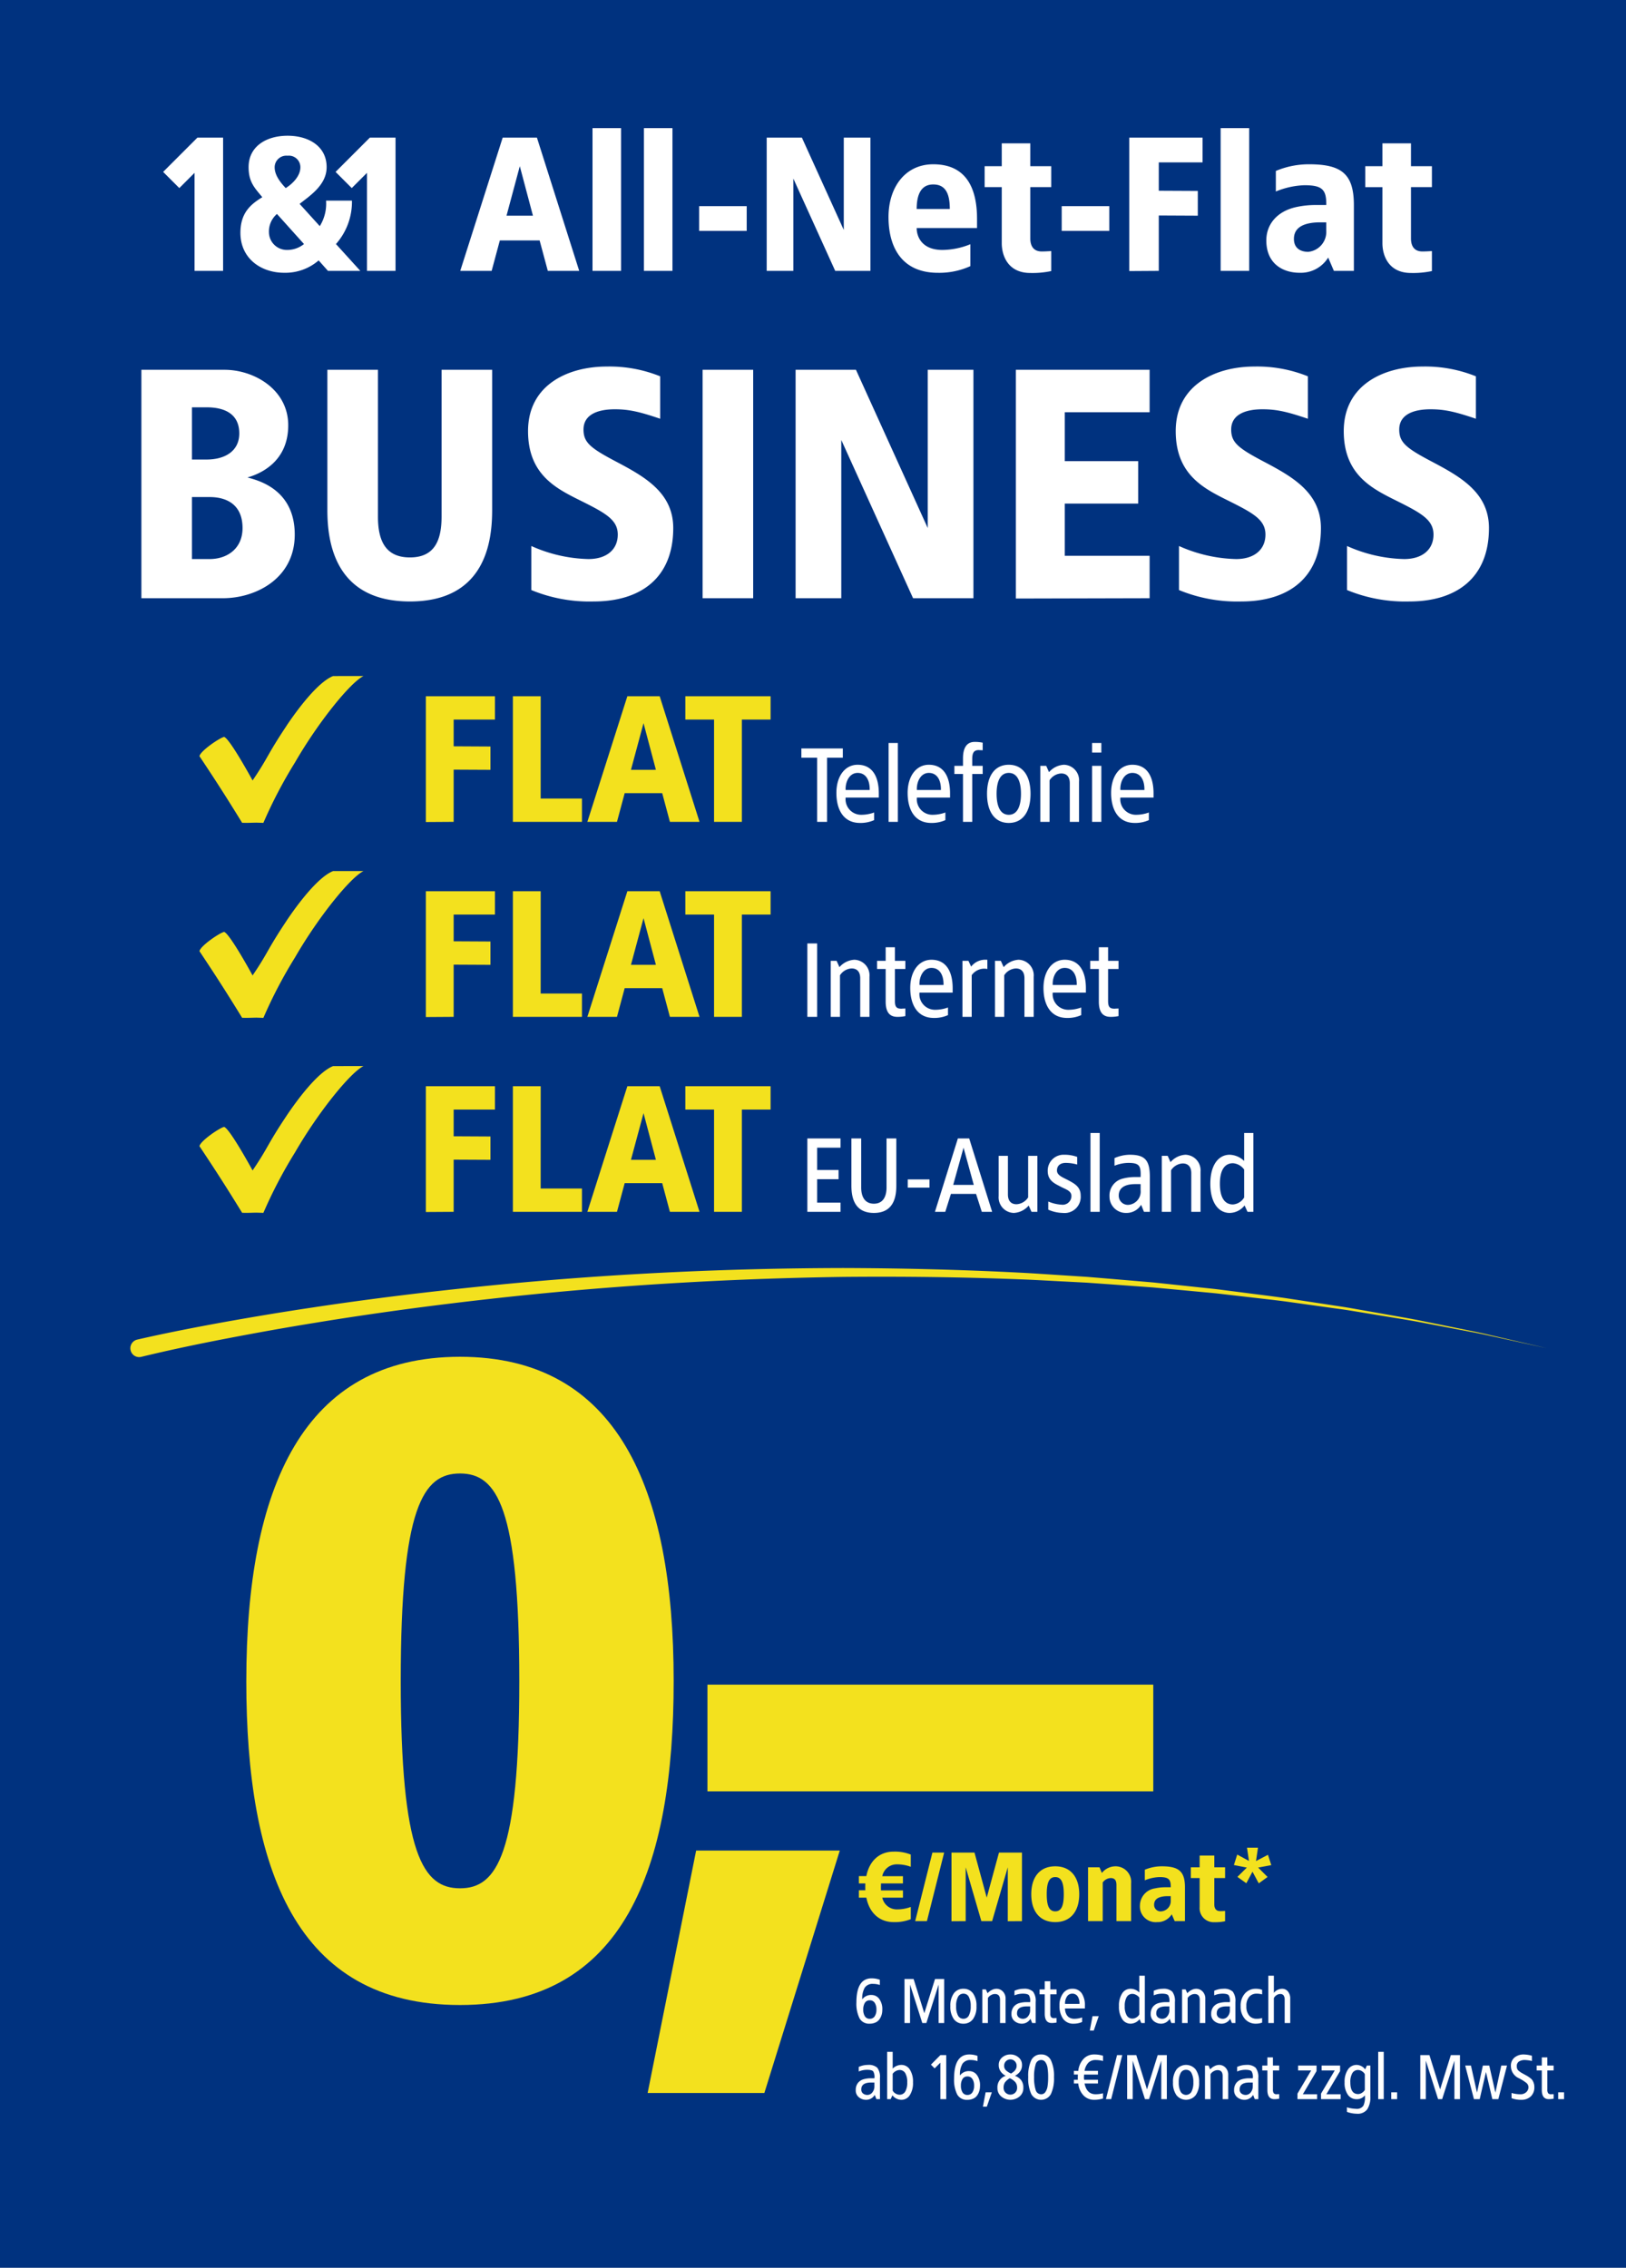
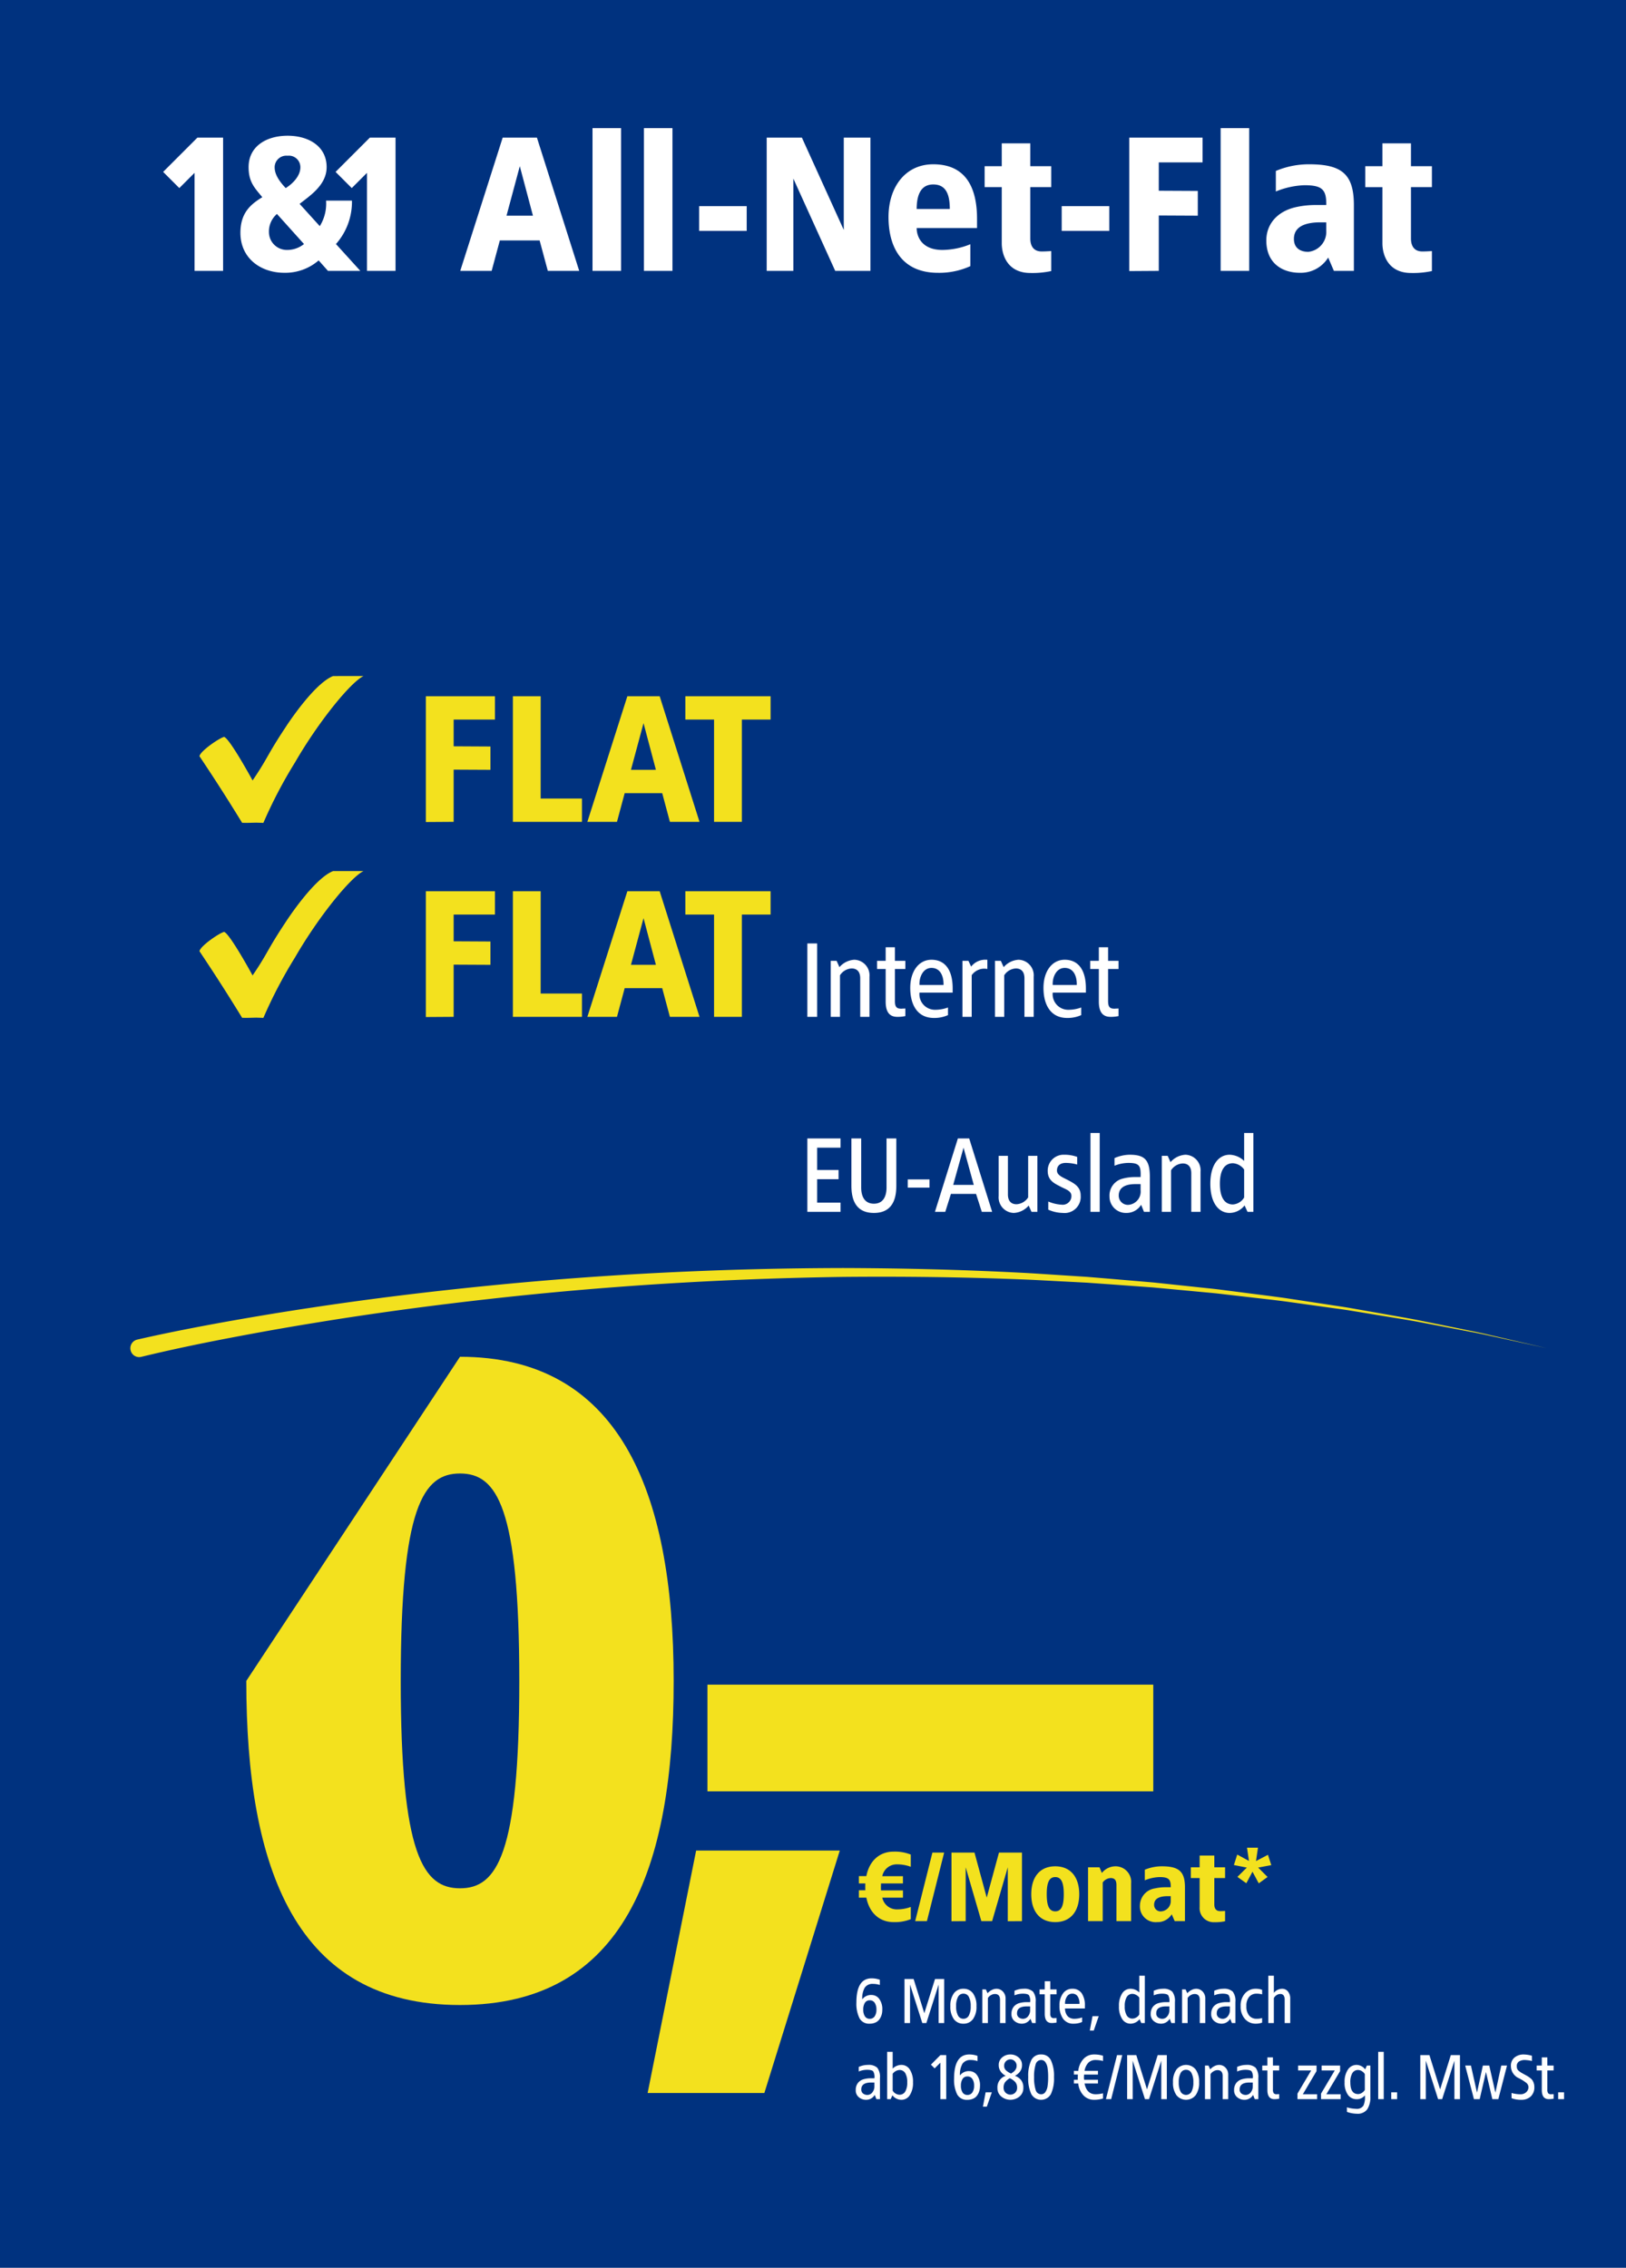
<svg xmlns="http://www.w3.org/2000/svg" width="299" height="417" viewBox="0 0 299 417">
  <rect x="0" y="0" width="299" height="417" fill="#808080" stroke="none" />
  <defs>
    <clipPath id="clip-path">
      <rect id="Rechteck_2" data-name="Rechteck 2" width="299" height="417" />
    </clipPath>
  </defs>
  <g id="preiskachel-business-pss-buehne-dotask13139" clip-path="url(#clip-path)">
    <rect id="Rechteck_1" data-name="Rechteck 1" width="299" height="417" fill="#fff" />
    <g id="produktkachel-anf-6-freiemonate">
      <g id="background">
        <rect id="background-2" data-name="background" width="299" height="418" fill="#00327f" />
      </g>
      <path id="Pfad_35203" data-name="Pfad 35203" d="M7.02,4.22C4.41,4.22,2.556,5.912,2,8.72H.63v1.35H1.818c-.018.2-.018,1.062,0,1.26H.63v1.35H2c.558,2.808,2.412,4.5,5.022,4.5a7.92,7.92,0,0,0,3.15-.54V14.39a7.109,7.109,0,0,1-2.52.45,2.715,2.715,0,0,1-2.718-2.16h3.8V11.348H4.7c-.018-.216-.018-.432-.018-.648l.018-.63H8.73V8.738H4.93A2.7,2.7,0,0,1,7.65,6.56a7.109,7.109,0,0,1,2.52.45V4.76a7.921,7.921,0,0,0-3.15-.54Zm9.288.18h-2.16L10.98,17h2.16Zm14.31,0h-4.23l-2.25,8.28L21.888,4.4h-4.23V17.018L20.268,17V7.1l2.88,9.9h1.98l2.88-9.9v9.918L30.618,17Zm6.12,2.52c-2.79,0-4.41,1.926-4.41,5.13s1.62,5.13,4.41,5.13c2.772,0,4.41-1.926,4.41-5.13s-1.638-5.13-4.41-5.13Zm0,1.98c1.134,0,1.566,1.044,1.566,3.15s-.432,3.15-1.566,3.15-1.566-1.044-1.566-3.15S35.6,8.9,36.738,8.9Zm11.07-1.98a3.213,3.213,0,0,0-2.5,1.224L44.874,7.1H42.768V17h2.7V9.89a1.9,1.9,0,0,1,1.44-.81c.774,0,1.08.4,1.08,1.3V17h2.7V10.07a2.867,2.867,0,0,0-2.88-3.15Zm8.55,0a8.025,8.025,0,0,0-3.15.63V9.494a7.729,7.729,0,0,1,2.7-.594c1.692,0,2.088.414,2.07,1.872h-.972a8.534,8.534,0,0,0-1.89.2,3.23,3.23,0,0,0-2.808,3.15,2.891,2.891,0,0,0,3.15,3.06,3.042,3.042,0,0,0,2.7-1.44L58.7,17h1.89V10.79c0-2.934-1.136-3.87-4.232-3.87Zm1.62,5.49v.81a1.9,1.9,0,0,1-1.71,1.98,1.188,1.188,0,0,1-1.35-1.224c0-1.224,1.17-1.566,2.52-1.566Zm8.01-7.47h-2.7V7.1h-1.62V9.08h1.62v5.346a2.577,2.577,0,0,0,2.7,2.772,8.525,8.525,0,0,0,1.98-.18v-1.89c-.306.018-.594.036-.9.036-.846,0-1.08-.612-1.08-1.224V9.08h1.98V7.1h-1.98ZM74.016,3.5H72l.36,2.43L70.2,4.76l-.612,1.926,2.376.468-1.728,1.71,1.638,1.17L73.008,7.91l1.152,2.142,1.62-1.17L74.052,7.154l2.412-.45-.612-1.9-2.2,1.152Z" transform="translate(157.309 336.262)" fill="#f3e11e" />
      <path id="null-stoke" d="M144.163,267.707h81.984v19.621H144.163Z" transform="translate(-14.073 42.07)" fill="#f3e11e" />
-       <path id="Pfad_34366" data-name="Pfad 34366" d="M32.357-68.2c0-32.029,4.127-38.138,10.9-38.138s10.9,6.109,10.9,38.138-4.127,38.138-10.9,38.138S32.357-36.17,32.357-68.2Zm-28.4,0c0,34.506,9.08,59.6,39.294,59.6S82.545-33.7,82.545-68.2c0-35.5-10.4-59.6-39.294-59.6S3.96-103.7,3.96-68.2Zm73.8,75.78H99.222L113.09-37H86.675Z" transform="translate(41.334 377.287)" fill="#f3e11e" />
+       <path id="Pfad_34366" data-name="Pfad 34366" d="M32.357-68.2c0-32.029,4.127-38.138,10.9-38.138s10.9,6.109,10.9,38.138-4.127,38.138-10.9,38.138S32.357-36.17,32.357-68.2Zm-28.4,0c0,34.506,9.08,59.6,39.294,59.6S82.545-33.7,82.545-68.2c0-35.5-10.4-59.6-39.294-59.6Zm73.8,75.78H99.222L113.09-37H86.675Z" transform="translate(41.334 377.287)" fill="#f3e11e" />
      <path id="curved-stroke" d="M27.768,197.344c5.367-1.229,10.7-2.263,16.073-3.238,5.367-.958,10.743-1.856,16.131-2.658,10.774-1.632,21.59-2.943,32.425-4.019,21.671-2.164,43.441-3.2,65.2-3.245,10.882.035,21.762.3,32.628.859,2.716.137,5.43.338,8.144.505l4.07.262,4.066.338,8.129.693,8.113.86c1.352.149,2.706.274,4.055.442l4.046.52c2.7.353,5.4.676,8.088,1.055L247,190.944c1.343.213,2.69.392,4.029.631l4.017.711c2.676.481,5.357.932,8.029,1.436l7.994,1.625c1.331.275,2.666.532,3.994.822l3.973.919,7.947,1.837-7.968-1.738-3.983-.869c-1.331-.273-2.67-.513-4-.771l-8.008-1.524c-2.676-.471-5.362-.889-8.041-1.335l-4.021-.659c-1.34-.223-2.689-.385-4.033-.58l-8.071-1.124c-2.694-.346-5.394-.634-8.091-.953l-4.046-.469c-1.349-.151-2.7-.26-4.055-.391l-8.11-.758-8.124-.591-4.061-.288-4.067-.21c-2.711-.133-5.421-.3-8.134-.4-10.85-.426-21.707-.551-32.561-.45-21.706.319-43.4,1.622-64.964,4.047-10.782,1.207-21.539,2.647-32.242,4.406-5.354.865-10.692,1.824-16.015,2.845s-10.644,2.136-15.861,3.4l-.03.007a1.611,1.611,0,0,1-1.942-1.206,1.632,1.632,0,0,1,1.191-1.965h.02" transform="translate(-2.536 48.984)" fill="#f3e11e" />
      <g id="flat-list" transform="translate(36.68 120.125)">
        <g id="flat">
          <path id="Pfad_14322" data-name="Pfad 14322" d="M56.346,74.695c-3.622,5.433-3.357,5.819-6.218,10.008,0,0-4.185-7.694-5.231-8.006-.8.147-4.371,2.574-4.536,3.544,2.748,4.129,4.7,7.135,7.846,12.249,1.246.027,1.424-.006,2.609-.027l1.3.039a84.876,84.876,0,0,1,5.807-11.1c4.283-7.419,10.164-14.694,12.607-15.9l-5.6.006c-2.821,1.111-6.635,6.251-8.589,9.183" transform="translate(-40.362 -61.316)" fill="#f3e11e" />
          <path id="Pfad_35207" data-name="Pfad 35207" d="M14.85-23.1H2.145V.033L7.26,0V-9.6l6.765.033v-4.29L7.26-13.893V-18.81h7.59Zm8.415,0H18.15V0h12.7V-4.29H23.26Zm21.879,0H39.2L31.845,0H37.29l1.419-5.28h6.9L47.025,0H52.47Zm-2.97,4.95,2.277,8.58H39.864ZM65.538-23.1H49.863v4.29h5.28V0h5.115V-18.81h5.28Z" transform="translate(39.482 31)" fill="#f3e11e" />
-           <path id="Pfad_35208" data-name="Pfad 35208" d="M12.82-13.5H5.2v1.7H8.1V0H9.92V-11.8h2.9Zm2.72,3c-2.3,0-3.9,2.08-3.9,5.18S12.96.2,15.98.2a6.1,6.1,0,0,0,2.6-.52v-1.4a6.957,6.957,0,0,1-2.38.42,2.858,2.858,0,0,1-2.137-.94,2.858,2.858,0,0,1-.723-2.22h6.1v-.78C19.44-8.44,18.18-10.5,15.54-10.5Zm0,1.5c1.54,0,2.26,1.36,2.22,3.14H13.34C13.26-7.3,14-9,15.54-9Zm7.4-5.5h-1.7V0h1.7Zm5.7,4c-2.3,0-3.9,2.08-3.9,5.18S26.06.2,29.08.2a6.1,6.1,0,0,0,2.6-.52v-1.4a6.957,6.957,0,0,1-2.38.42,2.858,2.858,0,0,1-2.137-.94,2.858,2.858,0,0,1-.723-2.22h6.1v-.78C32.54-8.44,31.28-10.5,28.64-10.5Zm0,1.5c1.54,0,2.26,1.36,2.22,3.14H26.44C26.36-7.3,27.1-9,28.64-9Zm8.42-5.7c-1.6,0-2.14,1.32-2.14,3.02v1.38H33.34v1.5h1.58V0h1.7V-8.8h1.92v-1.5H36.62v-1.24c0-1.12.28-1.66,1.2-1.66.18.02.54.02.72.04v-1.4a6.839,6.839,0,0,0-1.48-.14Zm6.28,4.2c-2.44,0-4,1.86-4,5.34S40.9.2,43.34.2s4-1.88,4-5.36-1.56-5.34-4-5.34Zm0,1.5c1.48,0,2.24,1.4,2.24,3.84S44.82-1.3,43.34-1.3,41.1-2.72,41.1-5.16,41.86-9,43.34-9Zm10.14-1.5a3.906,3.906,0,0,0-2.74,1.36l-.52-1.16H49.14V0h1.7V-7.64A2.692,2.692,0,0,1,52.98-8.9c1.04,0,1.58.66,1.58,1.8V0h1.7V-7.38a2.865,2.865,0,0,0-.714-2.162A2.865,2.865,0,0,0,53.48-10.5Zm6.88-4h-1.7v1.76h1.7Zm0,4.2h-1.7V0h1.7Zm5.7-.2c-2.3,0-3.9,2.08-3.9,5.18S63.48.2,66.5.2a6.1,6.1,0,0,0,2.6-.52v-1.4a6.957,6.957,0,0,1-2.38.42,2.858,2.858,0,0,1-2.137-.94,2.858,2.858,0,0,1-.723-2.22h6.1v-.78C69.96-8.44,68.7-10.5,66.06-10.5Zm0,1.5c1.54,0,2.26,1.36,2.22,3.14H63.86C63.78-7.3,64.52-9,66.06-9Z" transform="translate(105.482 31)" fill="#fff" />
        </g>
        <g id="flat-2" data-name="flat" transform="translate(0 35.857)">
          <path id="Pfad_14321" data-name="Pfad 14321" d="M56.346,113.787c-3.622,5.433-3.357,5.819-6.218,10.008,0,0-4.185-7.694-5.231-8.006-.8.147-4.371,2.574-4.536,3.545,2.748,4.129,4.7,7.134,7.846,12.248,1.246.027,1.424-.006,2.609-.027l1.3.04a84.872,84.872,0,0,1,5.807-11.1C62.206,113.076,68.087,105.8,70.53,104.6l-5.6.006c-2.821,1.111-6.635,6.25-8.589,9.182" transform="translate(-40.362 -100.409)" fill="#f3e11e" />
          <path id="Pfad_35209" data-name="Pfad 35209" d="M14.85-23.1H2.145V.033L7.26,0V-9.6l6.765.033v-4.29L7.26-13.893V-18.81h7.59Zm8.415,0H18.15V0h12.7V-4.29H23.26Zm21.879,0H39.2L31.845,0H37.29l1.419-5.28h6.9L47.025,0H52.47Zm-2.97,4.95,2.277,8.58H39.864ZM65.538-23.1H49.863v4.29h5.28V0h5.115V-18.81h5.28Z" transform="translate(39.482 31)" fill="#f3e11e" />
          <path id="Pfad_35210" data-name="Pfad 35210" d="M3.1-13.5H1.3V0H3.1Zm6.84,3A3.906,3.906,0,0,0,7.2-9.14L6.68-10.3H5.6V0H7.3V-7.64A2.692,2.692,0,0,1,9.44-8.9c1.04,0,1.58.66,1.58,1.8V0h1.7V-7.38a2.865,2.865,0,0,0-.714-2.162A2.865,2.865,0,0,0,9.94-10.5Zm7.46-2.3H15.7v2.5H14.12v1.5H15.7v5.98c0,1.7.54,2.82,2.14,2.82a6.839,6.839,0,0,0,1.48-.14v-1.4c-.18.02-.54.02-.72.04-.92,0-1.2-.34-1.2-1.46V-8.8h1.92v-1.5H17.4Zm6.72,2.3c-2.3,0-3.9,2.08-3.9,5.18S21.54.2,24.56.2a6.1,6.1,0,0,0,2.6-.52v-1.4a6.957,6.957,0,0,1-2.38.42,2.858,2.858,0,0,1-2.137-.94,2.858,2.858,0,0,1-.723-2.22h6.1v-.78C28.02-8.44,26.76-10.5,24.12-10.5Zm0,1.5c1.54,0,2.26,1.36,2.22,3.14H21.92C21.84-7.3,22.58-9,24.12-9Zm10.1-1.5a3.263,3.263,0,0,0-2.8,1.26l-.5-1.06h-1.1V0h1.7V-7.66A2.821,2.821,0,0,1,34.4-8.8v-1.7Zm5.92,0A3.906,3.906,0,0,0,37.4-9.14l-.52-1.16H35.8V0h1.7V-7.64A2.692,2.692,0,0,1,39.64-8.9c1.04,0,1.58.66,1.58,1.8V0h1.7V-7.38a2.865,2.865,0,0,0-.714-2.162A2.865,2.865,0,0,0,40.14-10.5Zm8.48,0c-2.3,0-3.9,2.08-3.9,5.18S46.04.2,49.06.2a6.1,6.1,0,0,0,2.6-.52v-1.4a6.957,6.957,0,0,1-2.38.42,2.858,2.858,0,0,1-2.137-.94,2.858,2.858,0,0,1-.723-2.22h6.1v-.78C52.52-8.44,51.26-10.5,48.62-10.5Zm0,1.5c1.54,0,2.26,1.36,2.22,3.14H46.42C46.34-7.3,47.08-9,48.62-9Zm7.98-3.8H54.9v2.5H53.32v1.5H54.9v5.98c0,1.7.54,2.82,2.14,2.82a6.839,6.839,0,0,0,1.48-.14v-1.4c-.18.02-.54.02-.72.04-.92,0-1.2-.34-1.2-1.46V-8.8h1.92v-1.5H56.6Z" transform="translate(110.482 31)" fill="#fff" />
        </g>
        <g id="flat-3" data-name="flat" transform="translate(0 71.713)">
-           <path id="Pfad_14320" data-name="Pfad 14320" d="M56.346,152.88c-3.622,5.432-3.357,5.818-6.218,10.007,0,0-4.185-7.694-5.231-8.005-.8.146-4.371,2.573-4.536,3.544,2.748,4.129,4.7,7.135,7.846,12.249,1.246.027,1.424-.006,2.609-.027l1.3.039a84.934,84.934,0,0,1,5.807-11.1c4.284-7.414,10.165-14.688,12.608-15.892l-5.6.006c-2.821,1.111-6.635,6.251-8.589,9.183" transform="translate(-40.362 -139.501)" fill="#f3e11e" />
-           <path id="Pfad_35211" data-name="Pfad 35211" d="M14.85-23.1H2.145V.033L7.26,0V-9.6l6.765.033v-4.29L7.26-13.893V-18.81h7.59Zm8.415,0H18.15V0h12.7V-4.29H23.26Zm21.879,0H39.2L31.845,0H37.29l1.419-5.28h6.9L47.025,0H52.47Zm-2.97,4.95,2.277,8.58H39.864ZM65.538-23.1H49.863v4.29h5.28V0h5.115V-18.81h5.28Z" transform="translate(39.482 31)" fill="#f3e11e" />
          <path id="Pfad_35212" data-name="Pfad 35212" d="M7.4-13.5H1.3V0H7.4V-1.7H3.1V-6H7.04V-7.7H3.1v-4.1H7.4Zm10.26,0h-1.8v9.02c0,1.6-.6,2.98-2.32,2.98-1.74,0-2.34-1.38-2.34-2.98V-13.5H9.4v8.62C9.4-2.98,9.74.2,13.54.2c3.78,0,4.12-3.18,4.12-5.08Zm6.1,7.54h-4v1.5h4Zm7.3-7.54H28.98L24.76,0h1.9L27.7-3.3h4.62L33.38,0h1.9Zm-1.04,1.7L31.9-4.96H28.12ZM43.6-10.3H41.9v7.64A2.692,2.692,0,0,1,39.76-1.4c-1.04,0-1.58-.66-1.58-1.8v-7.1h-1.7v7.38a2.865,2.865,0,0,0,.714,2.162A2.865,2.865,0,0,0,39.26.2,3.829,3.829,0,0,0,42-1.16L42.52,0H43.6Zm4.94-.2a2.913,2.913,0,0,0-2.175.837A2.913,2.913,0,0,0,45.5-7.5c0,1.78,1.34,2.32,2.32,2.84.96.52,2.04.76,2.04,1.76A1.613,1.613,0,0,1,49.3-1.693a1.613,1.613,0,0,1-1.278.373A7.289,7.289,0,0,1,45.6-1.9V-.4a6.9,6.9,0,0,0,2.66.6,2.971,2.971,0,0,0,2.408-.819A2.971,2.971,0,0,0,51.56-3c0-1.6-1.14-2.2-2.3-2.82-.98-.52-2.06-.88-2.06-1.78S47.82-9,48.82-9a7.831,7.831,0,0,1,2.1.3v-1.4a6.688,6.688,0,0,0-2.38-.4Zm6.52-4h-1.7V0h1.7Zm5.52,4a7.06,7.06,0,0,0-2.8.62v1.4A7.007,7.007,0,0,1,60.32-9c2.04,0,2.34.52,2.26,2.6H61.46a8.587,8.587,0,0,0-2.14.28A3.2,3.2,0,0,0,56.86-2.8a3,3,0,0,0,.914,2.157A3,3,0,0,0,59.96.2a3.134,3.134,0,0,0,2.72-1.5L63.2,0h1.08V-6.44c0-3.14-.98-4.06-3.7-4.06Zm2,5.4V-4a2.445,2.445,0,0,1-2.12,2.7,1.68,1.68,0,0,1-1.341-.413A1.68,1.68,0,0,1,58.56-3c0-1.62,1.46-2.1,3.02-2.1Zm8.24-5.4a3.906,3.906,0,0,0-2.74,1.36l-.52-1.16H66.48V0h1.7V-7.64A2.692,2.692,0,0,1,70.32-8.9c1.04,0,1.58.66,1.58,1.8V0h1.7V-7.38a2.865,2.865,0,0,0-.714-2.162A2.865,2.865,0,0,0,70.82-10.5Zm12.5-4h-1.7v5.14a4,4,0,0,0-2.66-1.14c-2.06,0-3.56,1.88-3.56,5.34S76.9.2,78.96.2A3.535,3.535,0,0,0,81.7-1.18L82.24,0h1.08ZM79.56-8.94a2.765,2.765,0,0,1,2.06,1.16v5.14a2.6,2.6,0,0,1-2.06,1.28c-1.56,0-2.4-1.32-2.4-3.8C77.16-7.62,78-8.94,79.56-8.94Z" transform="translate(110.482 31)" fill="#fff" />
        </g>
      </g>
      <path id="Pfad_35206" data-name="Pfad 35206" d="M-105.717-24.5h-4.725l-6.3,6.3,2.975,2.975,2.8-2.8V0h5.25Zm11.865-.35c-3.885,0-7.175,1.925-7.175,5.775,0,2.8,1.155,3.85,2.52,5.53-2.135,1.3-4.025,2.87-4.025,6.545,0,4.725,3.78,7.35,8.05,7.35a9.364,9.364,0,0,0,6.335-2.275L-86.433,0h5.95l-4.48-4.935a11.7,11.7,0,0,0,2.94-7.98h-4.76a7.812,7.812,0,0,1-1.155,4.69l-3.71-4.095c1.96-1.54,4.97-3.5,4.97-6.755,0-3.85-3.322-5.775-7.175-5.775Zm0,3.675a2.114,2.114,0,0,1,1.654.538,2.114,2.114,0,0,1,.691,1.6c0,1.575-1.4,3.01-2.7,3.815-.77-.84-2.03-2.24-2.03-3.815a2.142,2.142,0,0,1,.711-1.6,2.142,2.142,0,0,1,1.668-.535Zm-1.96,10.71,4.97,5.53A4.91,4.91,0,0,1-93.958-3.85,3.286,3.286,0,0,1-97.283-7a4.242,4.242,0,0,1,1.471-3.465ZM-74.007-24.5h-4.725l-6.3,6.3,2.975,2.975,2.8-2.8V0h5.25Zm26,0h-6.3L-62.108,0h5.775l1.505-5.6h7.315L-46.007,0h5.775Zm-3.15,5.25,2.415,9.1H-53.6Zm18.62-7h-5.25V0h5.25Zm9.45,0h-5.25V0h5.25ZM-9.432-11.9h-8.75v4.55h8.75Zm22.75-12.6h-4.9V-7.525L.717-24.5H-5.758V0h4.9V-16.975L6.842,0h6.475Zm11.55,4.9c-5.11,0-8.225,4.165-8.225,9.7,0,5.565,2.45,10.255,9.1,10.255A13.849,13.849,0,0,0,31.693-.87V-4.9a13.907,13.907,0,0,1-5.145,1.05c-3.745,0-4.725-2.415-4.725-4.025h11.1V-9.59c-.006-5.53-1.931-10.01-8.056-10.01Zm0,3.71c2.345,0,3.045,1.82,3.045,4.515h-6.09c0-2.345.629-4.515,3.044-4.515Zm17.85-7.56h-5.25v4.2h-3.15v3.85h3.15V-5.005c.035,2.38,1.26,5.39,5.25,5.39a16.577,16.577,0,0,0,3.85-.35V-3.64c-.6.035-1.155.07-1.75.07-1.645,0-2.1-1.19-2.1-2.38V-15.4h3.85v-3.85h-3.85ZM57.243-11.9h-8.75v4.55h8.75Zm17.15-12.6H60.918V.035L66.342,0V-10.185l7.175.035V-14.7l-7.175-.035V-19.95h8.05Zm8.575-1.75h-5.25V0h5.25ZM93.993-19.6a15.6,15.6,0,0,0-6.125,1.225v3.78a15.03,15.03,0,0,1,5.25-1.155c3.29,0,4.06.805,4.025,3.64h-1.89a16.593,16.593,0,0,0-3.675.385c-3.465.77-5.46,3.15-5.46,6.125,0,4.375,3.15,5.95,6.125,5.95a5.916,5.916,0,0,0,5.25-2.8L98.543,0h3.675V-12.075C102.218-17.78,100.013-19.6,93.993-19.6Zm3.15,10.675V-7.35A3.687,3.687,0,0,1,93.818-3.5c-1.225,0-2.625-.525-2.625-2.38,0-2.38,2.275-3.045,4.9-3.045ZM112.717-23.45h-5.25v4.2h-3.15v3.85h3.15V-5.005c.035,2.38,1.26,5.39,5.25,5.39a16.577,16.577,0,0,0,3.85-.35V-3.64c-.6.035-1.155.07-1.75.07-1.645,0-2.1-1.19-2.1-2.38V-15.4h3.85v-3.85h-3.85Z" transform="translate(146.742 49.809)" fill="#fff" />
-       <path id="Pfad_35802" data-name="Pfad 35802" d="M19.2-42H3.9V0h15c6,0,13.2-3.6,13.2-11.7s-6.36-9.9-8.7-10.5c2.1-.6,7.5-2.7,7.5-9.6C30.9-38.4,24.6-42,19.2-42Zm-3.3,6.9c3.3,0,6,1.2,6,4.8,0,3.3-2.7,4.8-6,4.8H13.2v-9.6Zm.54,16.5c3.36,0,6.06,1.56,6.06,5.7,0,3.78-2.82,5.7-6.06,5.7H13.2V-18.6ZM68.4-42H59.1v27c0,4.5-1.38,7.5-5.82,7.5s-5.88-3-5.88-7.5V-42H38.1v25.8C38.1-10.5,39.36.6,53.28.6S68.4-10.5,68.4-16.2Zm21.06-.6C82.44-42.6,75-39.3,75-30.72c0,7.5,4.56,10.2,8.7,12.3,5.16,2.58,7.8,3.78,7.8,6.72,0,2.7-1.98,4.5-5.4,4.5A27.05,27.05,0,0,1,75.6-9.6v8.1A28.083,28.083,0,0,0,87.06.6c8.58,0,14.64-4.26,14.64-13.5,0-6.42-5.1-9.36-10.32-12.12-4.92-2.58-6.18-3.6-6.18-6,0-2.7,2.52-3.72,5.76-3.72,2.64,0,4.62.48,8.34,1.74v-7.8A24.879,24.879,0,0,0,89.46-42.6Zm26.94.6h-9.3V0h9.3Zm40.5,0h-8.4v29.1L135.3-42H124.2V0h8.4V-29.1L145.8,0h11.1Zm32.4,0H164.7V.06L189.3,0V-7.8H173.7v-9.6h13.5v-7.8H173.7v-9h15.6Zm19.26-.6c-7.02,0-14.46,3.3-14.46,11.88,0,7.5,4.56,10.2,8.7,12.3,5.16,2.58,7.8,3.78,7.8,6.72,0,2.7-1.98,4.5-5.4,4.5a27.05,27.05,0,0,1-10.5-2.4v8.1A28.083,28.083,0,0,0,206.16.6c8.58,0,14.64-4.26,14.64-13.5,0-6.42-5.1-9.36-10.32-12.12-4.92-2.58-6.18-3.6-6.18-6,0-2.7,2.52-3.72,5.76-3.72,2.64,0,4.62.48,8.34,1.74v-7.8a24.879,24.879,0,0,0-9.84-1.8Zm30.9,0c-7.02,0-14.46,3.3-14.46,11.88,0,7.5,4.56,10.2,8.7,12.3,5.16,2.58,7.8,3.78,7.8,6.72,0,2.7-1.98,4.5-5.4,4.5a27.05,27.05,0,0,1-10.5-2.4v8.1A28.083,28.083,0,0,0,237.06.6c8.58,0,14.64-4.26,14.64-13.5,0-6.42-5.1-9.36-10.32-12.12-4.92-2.58-6.18-3.6-6.18-6,0-2.7,2.52-3.72,5.76-3.72,2.64,0,4.62.48,8.34,1.74v-7.8a24.879,24.879,0,0,0-9.84-1.8Z" transform="translate(22.1 110)" fill="#fff" />
      <path id="Pfad_1" data-name="Pfad 1" d="M3.288-8.22a4.39,4.39,0,0,1,1.5.264V-7a4.037,4.037,0,0,0-1.236-.2,1.734,1.734,0,0,0-1.518.666A3.845,3.845,0,0,0,1.56-4.356a1.986,1.986,0,0,1,1.728-.8,1.733,1.733,0,0,1,1.38.7A3.179,3.179,0,0,1,5.244-2.4a3.416,3.416,0,0,1-.054.594,2.9,2.9,0,0,1-.21.66,2.384,2.384,0,0,1-.4.63,1.843,1.843,0,0,1-.672.456A2.461,2.461,0,0,1,2.94.12a1.991,1.991,0,0,1-1.9-1.014A6.043,6.043,0,0,1,.48-3.768Q.48-8.22,3.288-8.22Zm.564,4.512a1.027,1.027,0,0,0-.912-.468,1,1,0,0,0-.9.462,2.256,2.256,0,0,0-.3,1.242,2.231,2.231,0,0,0,.3,1.23,1,1,0,0,0,.9.462,1.035,1.035,0,0,0,.906-.462,2.133,2.133,0,0,0,.318-1.23A2.194,2.194,0,0,0,3.852-3.708ZM16.62,0H15.6V-7.08L13.344,0H12.6L10.344-7.08V0H9.324V-8.1H11l1.968,6.3L14.94-8.1h1.68ZM18.4-5.46A2.108,2.108,0,0,1,20.16-6.3a2.1,2.1,0,0,1,1.758.834A3.815,3.815,0,0,1,22.56-3.1a3.838,3.838,0,0,1-.642,2.382A2.1,2.1,0,0,1,20.16.12,2.1,2.1,0,0,1,18.4-.714,3.838,3.838,0,0,1,17.76-3.1,3.814,3.814,0,0,1,18.4-5.46Zm2.76.66a1.077,1.077,0,0,0-1-.6,1.09,1.09,0,0,0-1,.6,3.48,3.48,0,0,0-.342,1.7,3.51,3.51,0,0,0,.342,1.716,1.09,1.09,0,0,0,1,.6,1.09,1.09,0,0,0,1-.6A3.51,3.51,0,0,0,21.5-3.1,3.429,3.429,0,0,0,21.156-4.8Zm5.088-1.5a1.608,1.608,0,0,1,1.164.5,1.844,1.844,0,0,1,.5,1.374V0h-1.02V-4.26q0-1.08-.948-1.08a1.457,1.457,0,0,0-.744.228,1.372,1.372,0,0,0-.54.528V0H23.64V-6.18h.648l.312.7a2.5,2.5,0,0,1,.75-.582A1.925,1.925,0,0,1,26.244-6.3Zm4.98,0a2.318,2.318,0,0,1,1.728.522,2.816,2.816,0,0,1,.492,1.914V0H32.8l-.312-.78a1.83,1.83,0,0,1-1.632.9,2.043,2.043,0,0,1-1.266-.456,1.59,1.59,0,0,1-.594-1.344,2.065,2.065,0,0,1,.384-1.278,2.015,2.015,0,0,1,1.092-.714,4.829,4.829,0,0,1,1.284-.168h.672a2.046,2.046,0,0,0-.21-1.26q-.246-.3-1.146-.3a3.965,3.965,0,0,0-1.524.312v-.84A4.009,4.009,0,0,1,31.224-6.3Zm1.2,3.24h-.6q-1.812,0-1.812,1.26a.916.916,0,0,0,.324.762,1.269,1.269,0,0,0,.816.258,1.149,1.149,0,0,0,.882-.45,1.722,1.722,0,0,0,.39-1.17Zm3.708-3.12h1.152v.9H36.132v3.5a1.148,1.148,0,0,0,.15.69.705.705,0,0,0,.57.186,1.342,1.342,0,0,1,.222-.012,1.113,1.113,0,0,0,.21-.012v.84A4.767,4.767,0,0,1,36.4,0q-1.284,0-1.284-1.692V-5.28h-.948v-.9h.948v-1.5h1.02Zm4.032-.12a2,2,0,0,1,1.752.84A3.984,3.984,0,0,1,42.5-3.144v.468h-3.66a2.493,2.493,0,0,0,.078.618,2.165,2.165,0,0,0,.264.606,1.362,1.362,0,0,0,.54.486,1.769,1.769,0,0,0,.834.186,4.3,4.3,0,0,0,1.428-.252v.84a3.773,3.773,0,0,1-1.56.312A2.238,2.238,0,0,1,38.478-.8a4.035,4.035,0,0,1-.654-2.394,3.637,3.637,0,0,1,.648-2.25A2.023,2.023,0,0,1,40.164-6.3Zm0,.9a1.113,1.113,0,0,0-1,.582,2.233,2.233,0,0,0-.318,1.3H41.5a2.321,2.321,0,0,0-.318-1.362A1.134,1.134,0,0,0,40.164-5.4Zm3.96,6.78H43.4l.5-2.64h1.14ZM53.52,0h-.648l-.324-.708A2.137,2.137,0,0,1,50.9.12a1.809,1.809,0,0,1-1.542-.846,4.078,4.078,0,0,1-.594-2.37,4.086,4.086,0,0,1,.588-2.358A1.8,1.8,0,0,1,50.9-6.3a2.241,2.241,0,0,1,1.6.684V-8.7h1.02ZM51.264-5.364a1.19,1.19,0,0,0-1.074.582A3.188,3.188,0,0,0,49.824-3.1a3.216,3.216,0,0,0,.366,1.7,1.19,1.19,0,0,0,1.074.582,1.425,1.425,0,0,0,.672-.2,1.368,1.368,0,0,0,.564-.564V-4.668a1.481,1.481,0,0,0-.576-.5A1.475,1.475,0,0,0,51.264-5.364ZM56.832-6.3a2.318,2.318,0,0,1,1.728.522,2.816,2.816,0,0,1,.492,1.914V0H58.4l-.312-.78a1.83,1.83,0,0,1-1.632.9,2.043,2.043,0,0,1-1.266-.456A1.59,1.59,0,0,1,54.6-1.68a2.065,2.065,0,0,1,.384-1.278,2.015,2.015,0,0,1,1.092-.714A4.829,4.829,0,0,1,57.36-3.84h.672a2.046,2.046,0,0,0-.21-1.26q-.246-.3-1.146-.3a3.965,3.965,0,0,0-1.524.312v-.84A4.009,4.009,0,0,1,56.832-6.3Zm1.2,3.24h-.6q-1.812,0-1.812,1.26a.916.916,0,0,0,.324.762,1.269,1.269,0,0,0,.816.258,1.149,1.149,0,0,0,.882-.45,1.722,1.722,0,0,0,.39-1.17ZM62.976-6.3a1.608,1.608,0,0,1,1.164.5,1.844,1.844,0,0,1,.5,1.374V0h-1.02V-4.26q0-1.08-.948-1.08a1.457,1.457,0,0,0-.744.228,1.372,1.372,0,0,0-.54.528V0h-1.02V-6.18h.648l.312.7a2.5,2.5,0,0,1,.75-.582A1.925,1.925,0,0,1,62.976-6.3Zm4.98,0a2.318,2.318,0,0,1,1.728.522,2.816,2.816,0,0,1,.492,1.914V0h-.648l-.312-.78a1.83,1.83,0,0,1-1.632.9,2.043,2.043,0,0,1-1.266-.456,1.59,1.59,0,0,1-.594-1.344,2.065,2.065,0,0,1,.384-1.278A2.015,2.015,0,0,1,67.2-3.672a4.829,4.829,0,0,1,1.284-.168h.672a2.046,2.046,0,0,0-.21-1.26Q68.7-5.4,67.8-5.4a3.965,3.965,0,0,0-1.524.312v-.84A4.009,4.009,0,0,1,67.956-6.3Zm1.2,3.24h-.6q-1.812,0-1.812,1.26a.916.916,0,0,0,.324.762,1.269,1.269,0,0,0,.816.258,1.149,1.149,0,0,0,.882-.45,1.722,1.722,0,0,0,.39-1.17ZM73.9-6.3a3.333,3.333,0,0,1,1.188.192v.84A3.481,3.481,0,0,0,74.052-5.4a1.725,1.725,0,0,0-1.338.576A2.5,2.5,0,0,0,72.192-3.1a2.524,2.524,0,0,0,.522,1.734,1.716,1.716,0,0,0,1.338.582,3.481,3.481,0,0,0,1.032-.132v.84A3.333,3.333,0,0,1,73.9.12a2.575,2.575,0,0,1-1.962-.858,3.327,3.327,0,0,1-.8-2.358,3.305,3.305,0,0,1,.8-2.352A2.583,2.583,0,0,1,73.9-6.3Zm3.348-2.4v3.156A1.953,1.953,0,0,1,78.768-6.3a1.355,1.355,0,0,1,1.062.486,2.038,2.038,0,0,1,.426,1.386V0h-1.02V-4.26a1.4,1.4,0,0,0-.192-.81.726.726,0,0,0-.636-.27,1.2,1.2,0,0,0-.678.222,1.4,1.4,0,0,0-.486.534V0h-1.02V-8.7ZM2.592,7.7a2.318,2.318,0,0,1,1.728.522,2.816,2.816,0,0,1,.492,1.914V14H4.164l-.312-.78a1.83,1.83,0,0,1-1.632.9,2.043,2.043,0,0,1-1.266-.456A1.59,1.59,0,0,1,.36,12.32a2.065,2.065,0,0,1,.384-1.278,2.015,2.015,0,0,1,1.092-.714A4.829,4.829,0,0,1,3.12,10.16h.672a2.046,2.046,0,0,0-.21-1.26q-.246-.3-1.146-.3a3.965,3.965,0,0,0-1.524.312v-.84A4.009,4.009,0,0,1,2.592,7.7Zm1.2,3.24h-.6q-1.812,0-1.812,1.26a.916.916,0,0,0,.324.762,1.269,1.269,0,0,0,.816.258,1.149,1.149,0,0,0,.882-.45,1.722,1.722,0,0,0,.39-1.17ZM7.152,5.3V8.384a2.241,2.241,0,0,1,1.6-.684,1.8,1.8,0,0,1,1.548.846,4.086,4.086,0,0,1,.588,2.358,4.078,4.078,0,0,1-.594,2.37,1.809,1.809,0,0,1-1.542.846A2.137,2.137,0,0,1,7.1,13.292L6.78,14H6.132V5.3ZM8.388,8.636a1.68,1.68,0,0,0-1.236.7v3.084a1.368,1.368,0,0,0,.564.564,1.425,1.425,0,0,0,.672.2A1.19,1.19,0,0,0,9.462,12.6a3.216,3.216,0,0,0,.366-1.7,3.188,3.188,0,0,0-.366-1.686A1.19,1.19,0,0,0,8.388,8.636ZM17,14h-1.08V7.292L14.868,8.336l-.684-.684L15.924,5.9H17Zm4.248-8.22a4.39,4.39,0,0,1,1.5.264V7a4.037,4.037,0,0,0-1.236-.2A1.734,1.734,0,0,0,20,7.466a3.845,3.845,0,0,0-.474,2.178,1.986,1.986,0,0,1,1.728-.8,1.733,1.733,0,0,1,1.38.7,3.179,3.179,0,0,1,.576,2.058,3.416,3.416,0,0,1-.054.594,2.9,2.9,0,0,1-.21.66,2.384,2.384,0,0,1-.4.63,1.843,1.843,0,0,1-.672.456,2.461,2.461,0,0,1-.966.18A1.991,1.991,0,0,1,19,13.106a6.043,6.043,0,0,1-.558-2.874Q18.444,5.78,21.252,5.78Zm.564,4.512a1.027,1.027,0,0,0-.912-.468,1,1,0,0,0-.9.462,2.256,2.256,0,0,0-.3,1.242,2.231,2.231,0,0,0,.3,1.23,1,1,0,0,0,.9.462,1.035,1.035,0,0,0,.906-.462,2.133,2.133,0,0,0,.318-1.23A2.194,2.194,0,0,0,21.816,10.292Zm2.652,5.088h-.72l.5-2.64h1.14Zm2.82-9.06A2.29,2.29,0,0,1,28.8,5.78a2.244,2.244,0,0,1,1.5.54,1.755,1.755,0,0,1,.636,1.4,1.944,1.944,0,0,1-.4,1.242,2.443,2.443,0,0,1-.906.738,2.653,2.653,0,0,1,1.122.774,2.216,2.216,0,0,1,.426,1.458,1.974,1.974,0,0,1-.708,1.584,2.627,2.627,0,0,1-3.342,0,1.967,1.967,0,0,1-.714-1.584A2.2,2.2,0,0,1,27.948,9.7a2.339,2.339,0,0,1-.894-.732,1.969,1.969,0,0,1-.4-1.248A1.755,1.755,0,0,1,27.288,6.32Zm2.316.7a1.1,1.1,0,0,0-.8-.336,1.127,1.127,0,0,0-.81.33,1.154,1.154,0,0,0-.342.87,1.088,1.088,0,0,0,.318.792,3.167,3.167,0,0,0,.954.612,6.172,6.172,0,0,0,.522-.372,1.574,1.574,0,0,0,.336-.42,1.187,1.187,0,0,0,.162-.612A1.145,1.145,0,0,0,29.6,7.016Zm-.924,3.132a3.08,3.08,0,0,0-.852.732,1.634,1.634,0,0,0-.276,1,1.21,1.21,0,0,0,.378.936,1.262,1.262,0,0,0,1.734.006,1.216,1.216,0,0,0,.372-.942,1.54,1.54,0,0,0-.324-1.008A2.842,2.842,0,0,0,28.68,10.148ZM34.452,5.78a1.9,1.9,0,0,1,1.794,1.056,6.71,6.71,0,0,1,.57,3.108,6.743,6.743,0,0,1-.57,3.12,2.067,2.067,0,0,1-3.606,0,6.8,6.8,0,0,1-.564-3.12A6.766,6.766,0,0,1,32.64,6.83,1.908,1.908,0,0,1,34.452,5.78Zm0,1.02a1.034,1.034,0,0,0-1.008.8,7.287,7.287,0,0,0-.288,2.346,7.345,7.345,0,0,0,.288,2.352,1.035,1.035,0,0,0,1.008.8.906.906,0,0,0,.78-.408,2.548,2.548,0,0,0,.4-1.068,10.725,10.725,0,0,0,.108-1.68,10.725,10.725,0,0,0-.108-1.68,2.5,2.5,0,0,0-.4-1.062A.91.91,0,0,0,34.452,6.8ZM44.2,5.78a5.149,5.149,0,0,1,1.632.24v.96a5.311,5.311,0,0,0-1.356-.18,1.848,1.848,0,0,0-1.32.474,2.824,2.824,0,0,0-.72,1.518H44.9v.684H42.348l-.024.456a2.966,2.966,0,0,0,.036.5H44.9v.684H42.432q.408,1.98,2.04,1.98a5.311,5.311,0,0,0,1.356-.18v.96a5.149,5.149,0,0,1-1.632.24,2.643,2.643,0,0,1-1.944-.792,3.672,3.672,0,0,1-.972-2.208h-.8v-.684h.72q-.012-.12-.006-.492t.018-.468h-.732V8.792l.8.012a3.807,3.807,0,0,1,.978-2.22A2.6,2.6,0,0,1,44.2,5.78ZM47.328,14h-.96l2.04-8.1h.96Zm10.236,0h-1.02V6.92L54.288,14h-.744L51.288,6.92V14h-1.02V5.9h1.68l1.968,6.3,1.968-6.3h1.68ZM59.34,8.54a2.271,2.271,0,0,1,3.522-.006A3.815,3.815,0,0,1,63.5,10.9a3.838,3.838,0,0,1-.642,2.382,2.27,2.27,0,0,1-3.516,0A3.838,3.838,0,0,1,58.7,10.9,3.814,3.814,0,0,1,59.34,8.54Zm2.76.66a1.077,1.077,0,0,0-1-.6,1.09,1.09,0,0,0-1,.6,3.48,3.48,0,0,0-.342,1.7A3.51,3.51,0,0,0,60.1,12.62a1.137,1.137,0,0,0,2,0,3.51,3.51,0,0,0,.342-1.716A3.429,3.429,0,0,0,62.1,9.2Zm5.088-1.5a1.608,1.608,0,0,1,1.164.5,1.844,1.844,0,0,1,.5,1.374V14h-1.02V9.74q0-1.08-.948-1.08a1.457,1.457,0,0,0-.744.228,1.372,1.372,0,0,0-.54.528V14h-1.02V7.82h.648l.312.7a2.5,2.5,0,0,1,.75-.582A1.925,1.925,0,0,1,67.188,7.7Zm4.98,0a2.318,2.318,0,0,1,1.728.522,2.816,2.816,0,0,1,.492,1.914V14H73.74l-.312-.78a1.83,1.83,0,0,1-1.632.9,2.043,2.043,0,0,1-1.266-.456,1.59,1.59,0,0,1-.594-1.344,2.065,2.065,0,0,1,.384-1.278,2.015,2.015,0,0,1,1.092-.714A4.829,4.829,0,0,1,72.7,10.16h.672a2.046,2.046,0,0,0-.21-1.26q-.246-.3-1.146-.3a3.965,3.965,0,0,0-1.524.312v-.84A4.009,4.009,0,0,1,72.168,7.7Zm1.2,3.24h-.6q-1.812,0-1.812,1.26a.916.916,0,0,0,.324.762,1.269,1.269,0,0,0,.816.258,1.149,1.149,0,0,0,.882-.45,1.722,1.722,0,0,0,.39-1.17Zm3.708-3.12h1.152v.9H77.076v3.5a1.148,1.148,0,0,0,.15.69.705.705,0,0,0,.57.186,1.342,1.342,0,0,1,.222-.012,1.113,1.113,0,0,0,.21-.012v.84A4.767,4.767,0,0,1,77.34,14q-1.284,0-1.284-1.692V8.72h-.948v-.9h.948V6.32h1.02Zm8.016,1.02-2.52,4.26H85.2V14H81.588V12.98l2.52-4.26H81.7v-.9h3.4Zm4.332,0L86.9,13.1h2.628V14H85.92V12.98l2.52-4.26H86.028v-.9h3.4ZM92.448,7.7a1.916,1.916,0,0,1,.894.228,1.84,1.84,0,0,1,.69.6l.324-.708h.636v5.7a4.06,4.06,0,0,1-.57,2.34,2.155,2.155,0,0,1-1.9.816,5.483,5.483,0,0,1-1.836-.336l-.012-.84a6.6,6.6,0,0,0,1.68.276,1.425,1.425,0,0,0,1.362-.588,3.617,3.617,0,0,0,.258-1.884,1.817,1.817,0,0,1-1.524.7,1.908,1.908,0,0,1-1.584-.8,3.717,3.717,0,0,1-.612-2.3,3.934,3.934,0,0,1,.618-2.358A1.879,1.879,0,0,1,92.448,7.7Zm.3.936a1.19,1.19,0,0,0-1.074.582,3.188,3.188,0,0,0-.366,1.686q0,2.16,1.44,2.16a1.311,1.311,0,0,0,.684-.222,1.5,1.5,0,0,0,.54-.546V9.4a1.5,1.5,0,0,0-.54-.546A1.311,1.311,0,0,0,92.748,8.636ZM97.452,14h-1.02V5.3h1.02Zm2.46,0h-1.08V12.74h1.08Zm11.556,0h-1.02V6.92L108.192,14h-.744l-2.256-7.08V14h-1.02V5.9h1.68l1.968,6.3,1.968-6.3h1.68Zm7.056,0h-1.1l-1.176-5-1.152,5h-1.056l-1.608-6.18h1.056L114.6,12.8l1.08-4.98h1.176l1.128,4.98,1.08-4.98h1.056Zm4.668-8.22a5.958,5.958,0,0,1,1.512.24v.96a6.378,6.378,0,0,0-1.3-.18,1.934,1.934,0,0,0-1.074.27.949.949,0,0,0-.414.858,1.431,1.431,0,0,0,.072.486.945.945,0,0,0,.306.39,3.958,3.958,0,0,0,.408.3q.174.108.642.36.4.216.558.312a5.372,5.372,0,0,1,.462.324,1.838,1.838,0,0,1,.426.42,2.448,2.448,0,0,1,.24.51,2.03,2.03,0,0,1,.114.69,2.278,2.278,0,0,1-.678,1.8,2.485,2.485,0,0,1-1.71.6,4.874,4.874,0,0,1-1.8-.3v-.96a5.978,5.978,0,0,0,1.62.24,1.517,1.517,0,0,0,1.074-.384,1.229,1.229,0,0,0,.414-.936,1.027,1.027,0,0,0-.426-.8,7.943,7.943,0,0,0-1.314-.822,2.447,2.447,0,0,1-1.488-2.232,1.928,1.928,0,0,1,.684-1.6A2.59,2.59,0,0,1,123.192,5.78Zm4.344,2.04h1.152v.9h-1.152v3.5a1.148,1.148,0,0,0,.15.69.705.705,0,0,0,.57.186,1.342,1.342,0,0,1,.222-.012,1.113,1.113,0,0,0,.21-.012v.84A4.767,4.767,0,0,1,127.8,14q-1.284,0-1.284-1.692V8.72h-.948v-.9h.948V6.32h1.02ZM130.608,14h-1.08V12.74h1.08Z" transform="translate(157 372)" fill="#fff" />
    </g>
  </g>
</svg>